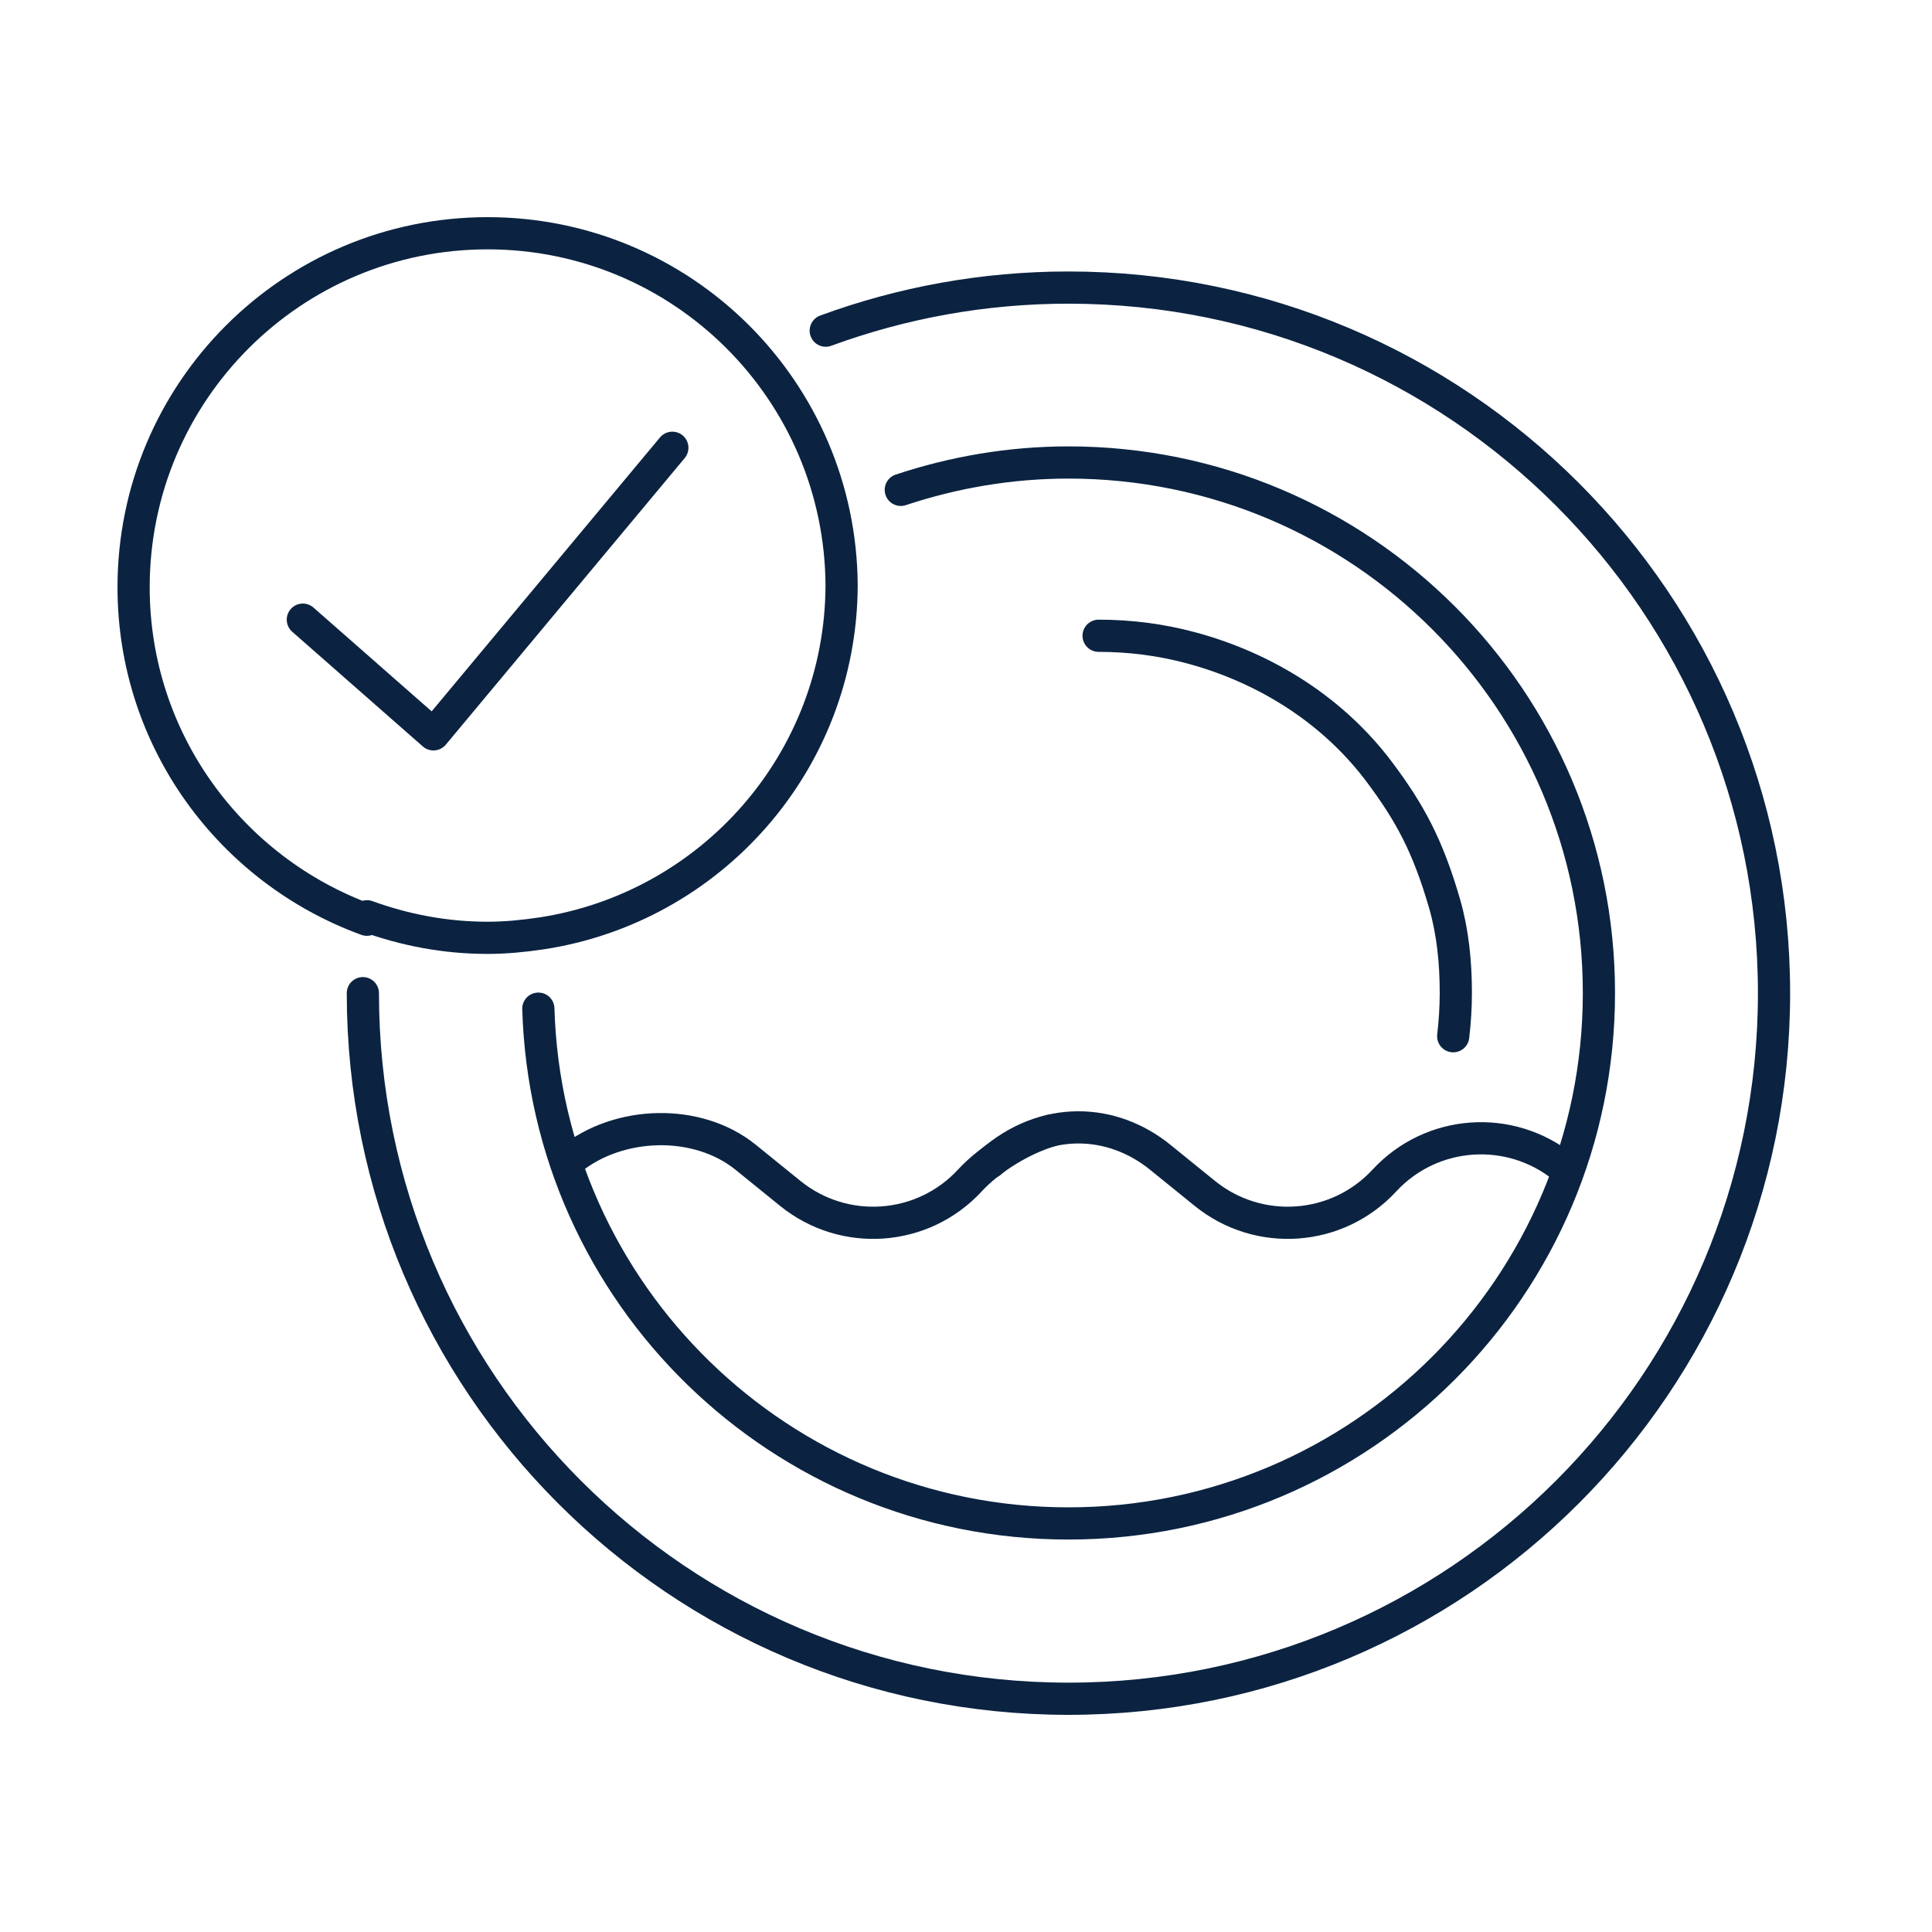
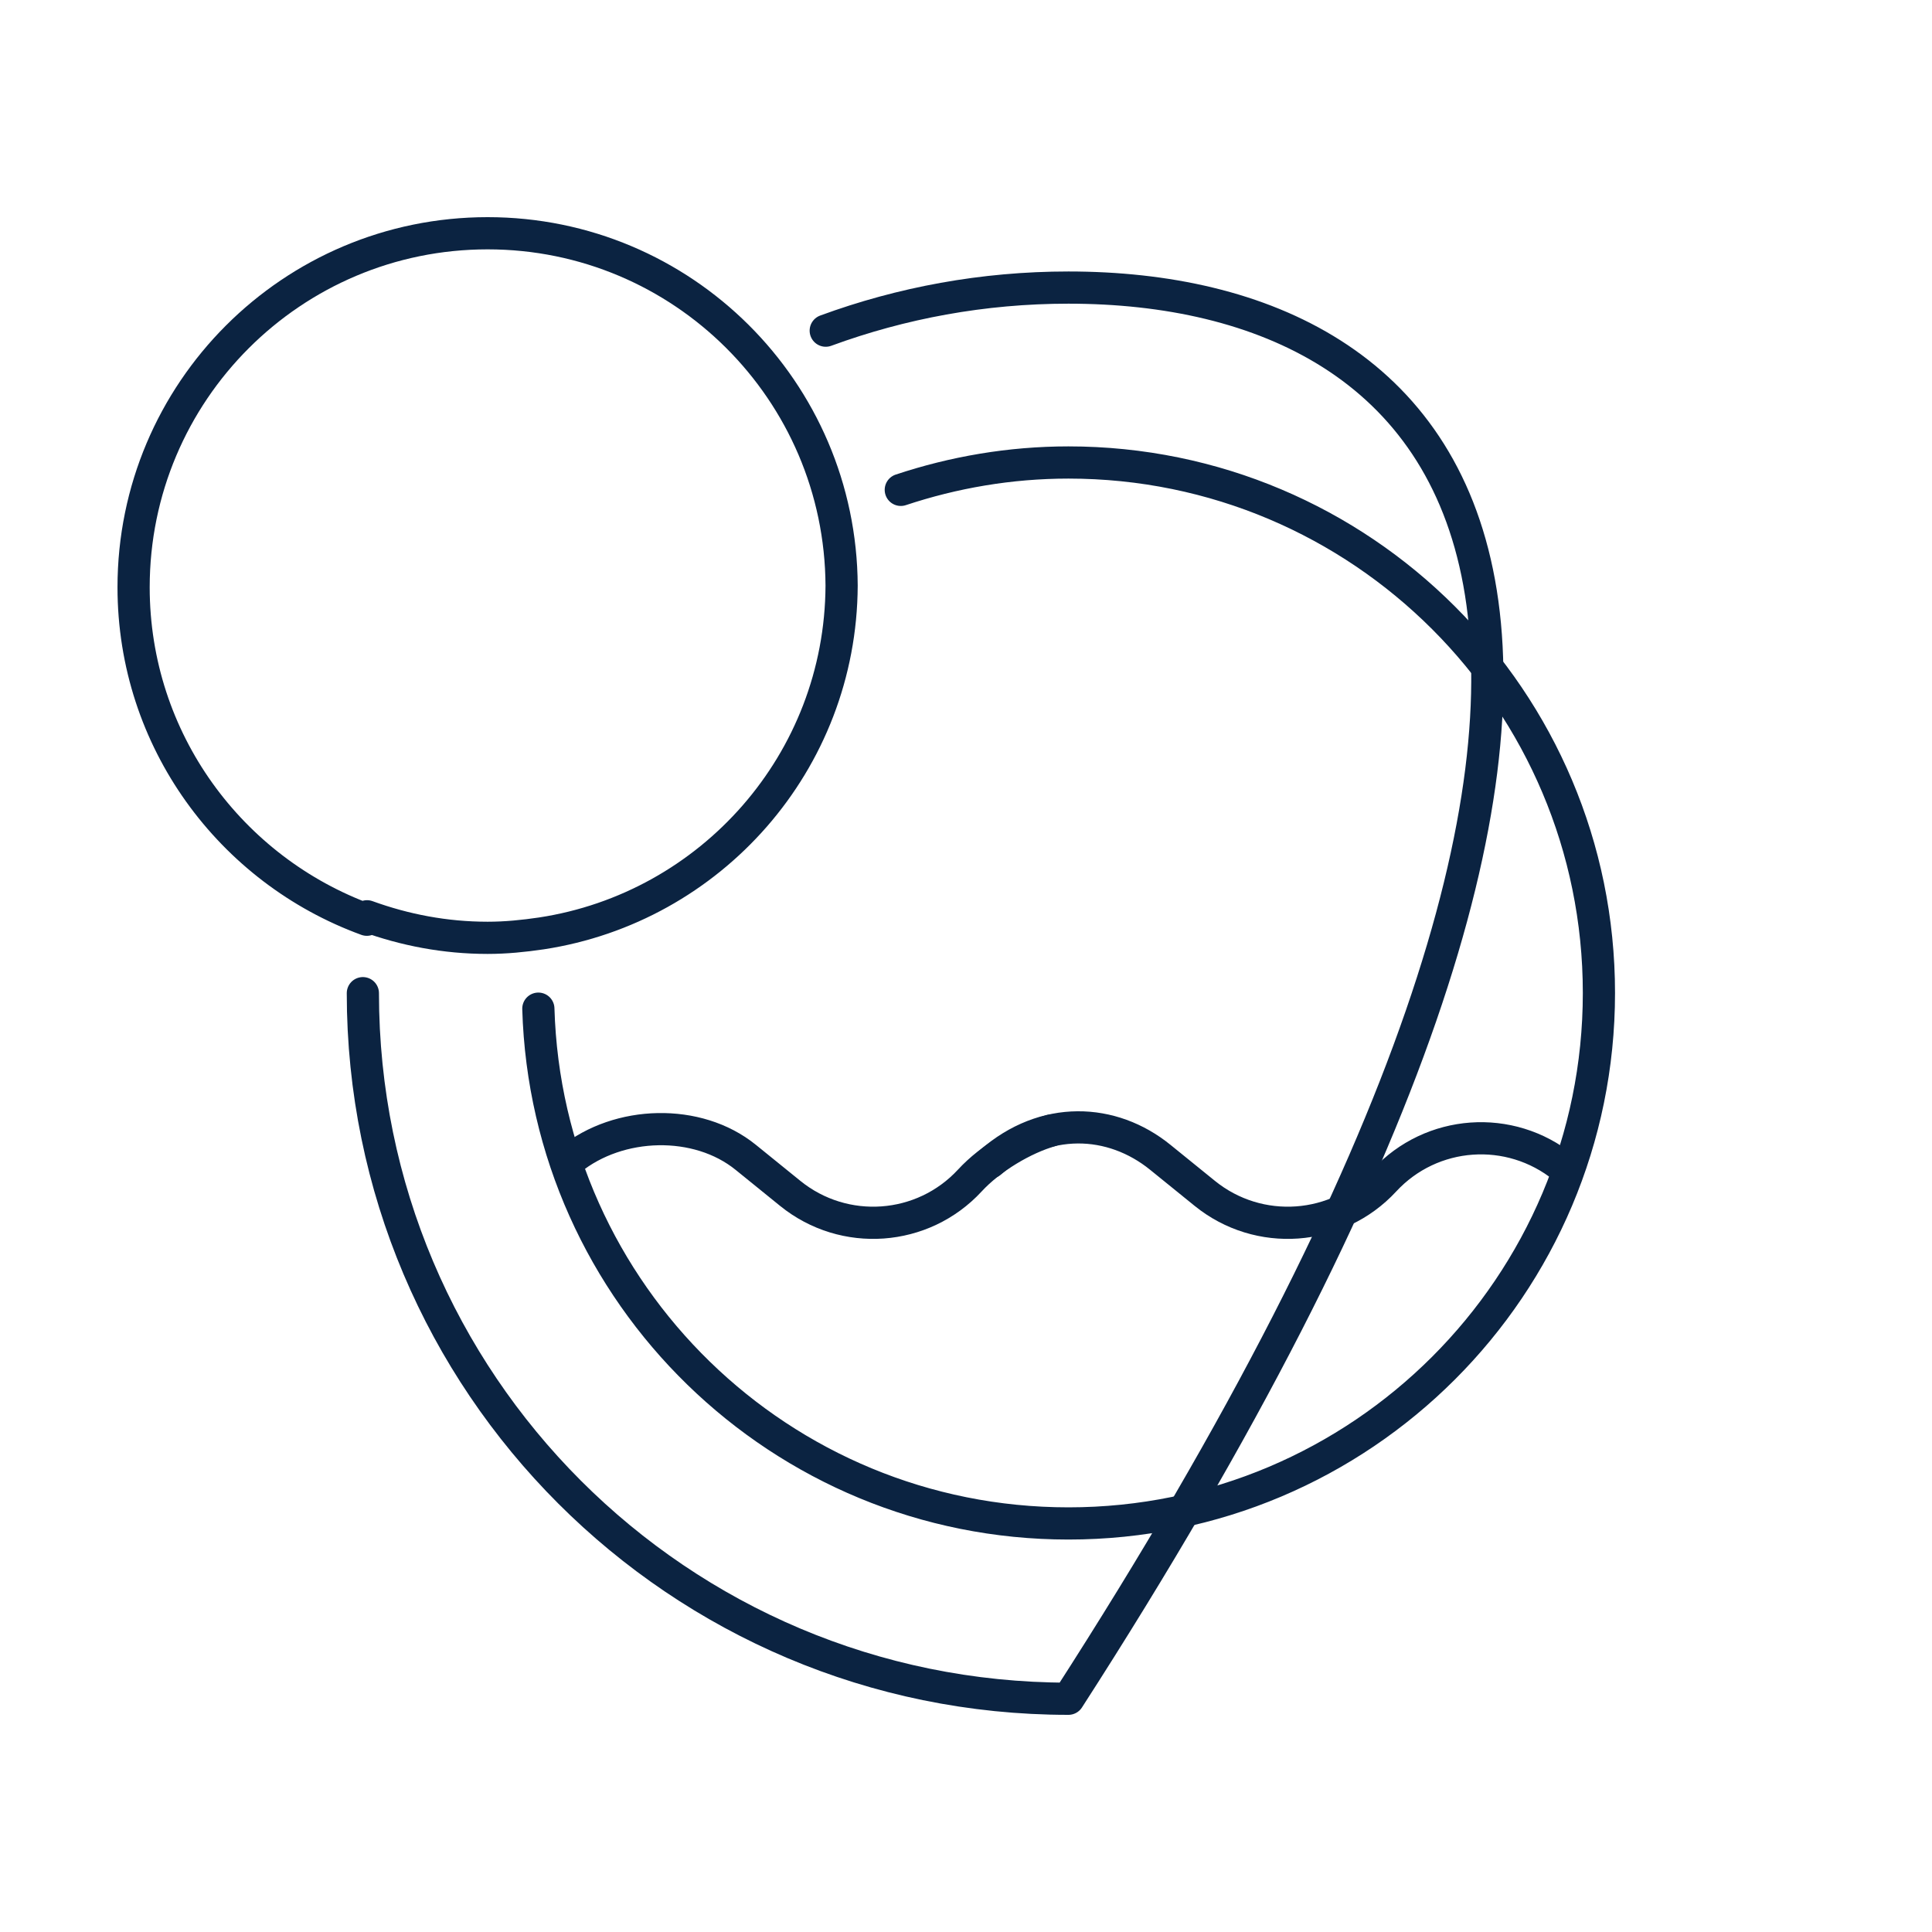
<svg xmlns="http://www.w3.org/2000/svg" width="60" height="60" viewBox="0 0 60 60" fill="none">
  <path d="M17.712 36.019C19.212 34.8 21.662 34.725 23.162 35.944L24.543 37.063C26.218 38.419 28.656 38.244 30.118 36.663C30.756 35.969 31.799 35.35 32.637 35.113" stroke="#0B2341" stroke-miterlimit="10" stroke-linecap="round" stroke-linejoin="round" />
  <path d="M30.756 36.1C32.437 34.625 34.537 34.725 36.037 35.944L37.418 37.063C39.093 38.419 41.531 38.244 42.993 36.663C44.456 35.081 46.893 34.906 48.568 36.263" stroke="#0B2341" stroke-miterlimit="10" stroke-linecap="round" stroke-linejoin="round" />
-   <path d="M20.88 13.906L13.461 22.806L9.405 19.244" stroke="#0B2341" stroke-miterlimit="10" stroke-linecap="round" stroke-linejoin="round" />
-   <path d="M45.131 32.181C45.181 31.744 45.212 31.294 45.212 30.838C45.212 29.888 45.118 28.956 44.868 28.081C44.337 26.244 43.774 25.231 42.856 24C41.437 22.094 39.337 20.744 36.968 20.113C36.056 19.869 35.099 19.744 34.118 19.744" stroke="#0B2341" stroke-miterlimit="10" stroke-linecap="round" stroke-linejoin="round" />
-   <path d="M11.269 30.844C11.269 42.944 21.081 52.756 33.181 52.756C45.281 52.756 55.094 42.944 55.094 30.844C55.094 18.744 45.281 8.931 33.181 8.931C30.531 8.931 27.994 9.406 25.644 10.269" stroke="#0B2341" stroke-miterlimit="10" stroke-linecap="round" stroke-linejoin="round" />
+   <path d="M11.269 30.844C11.269 42.944 21.081 52.756 33.181 52.756C55.094 18.744 45.281 8.931 33.181 8.931C30.531 8.931 27.994 9.406 25.644 10.269" stroke="#0B2341" stroke-miterlimit="10" stroke-linecap="round" stroke-linejoin="round" />
  <path d="M27.975 15.213C29.613 14.669 31.363 14.363 33.181 14.363C42.281 14.363 49.656 21.738 49.656 30.837C49.656 39.938 42.281 47.312 33.181 47.312C24.244 47.312 16.975 40.194 16.719 31.325" stroke="#0B2341" stroke-miterlimit="10" stroke-linecap="round" stroke-linejoin="round" />
  <path d="M15.143 29.125C15.712 29.125 16.262 29.069 16.812 28.988C22.074 28.188 26.112 23.669 26.137 18.188C26.106 12.138 21.199 7.244 15.143 7.244C9.068 7.244 4.149 12.169 4.149 18.238C4.149 22.988 7.168 27.025 11.393 28.563C11.399 28.525 11.399 28.494 11.399 28.456C12.568 28.881 13.824 29.125 15.143 29.125Z" stroke="#0B2341" stroke-miterlimit="10" stroke-linecap="round" stroke-linejoin="round" />
</svg>